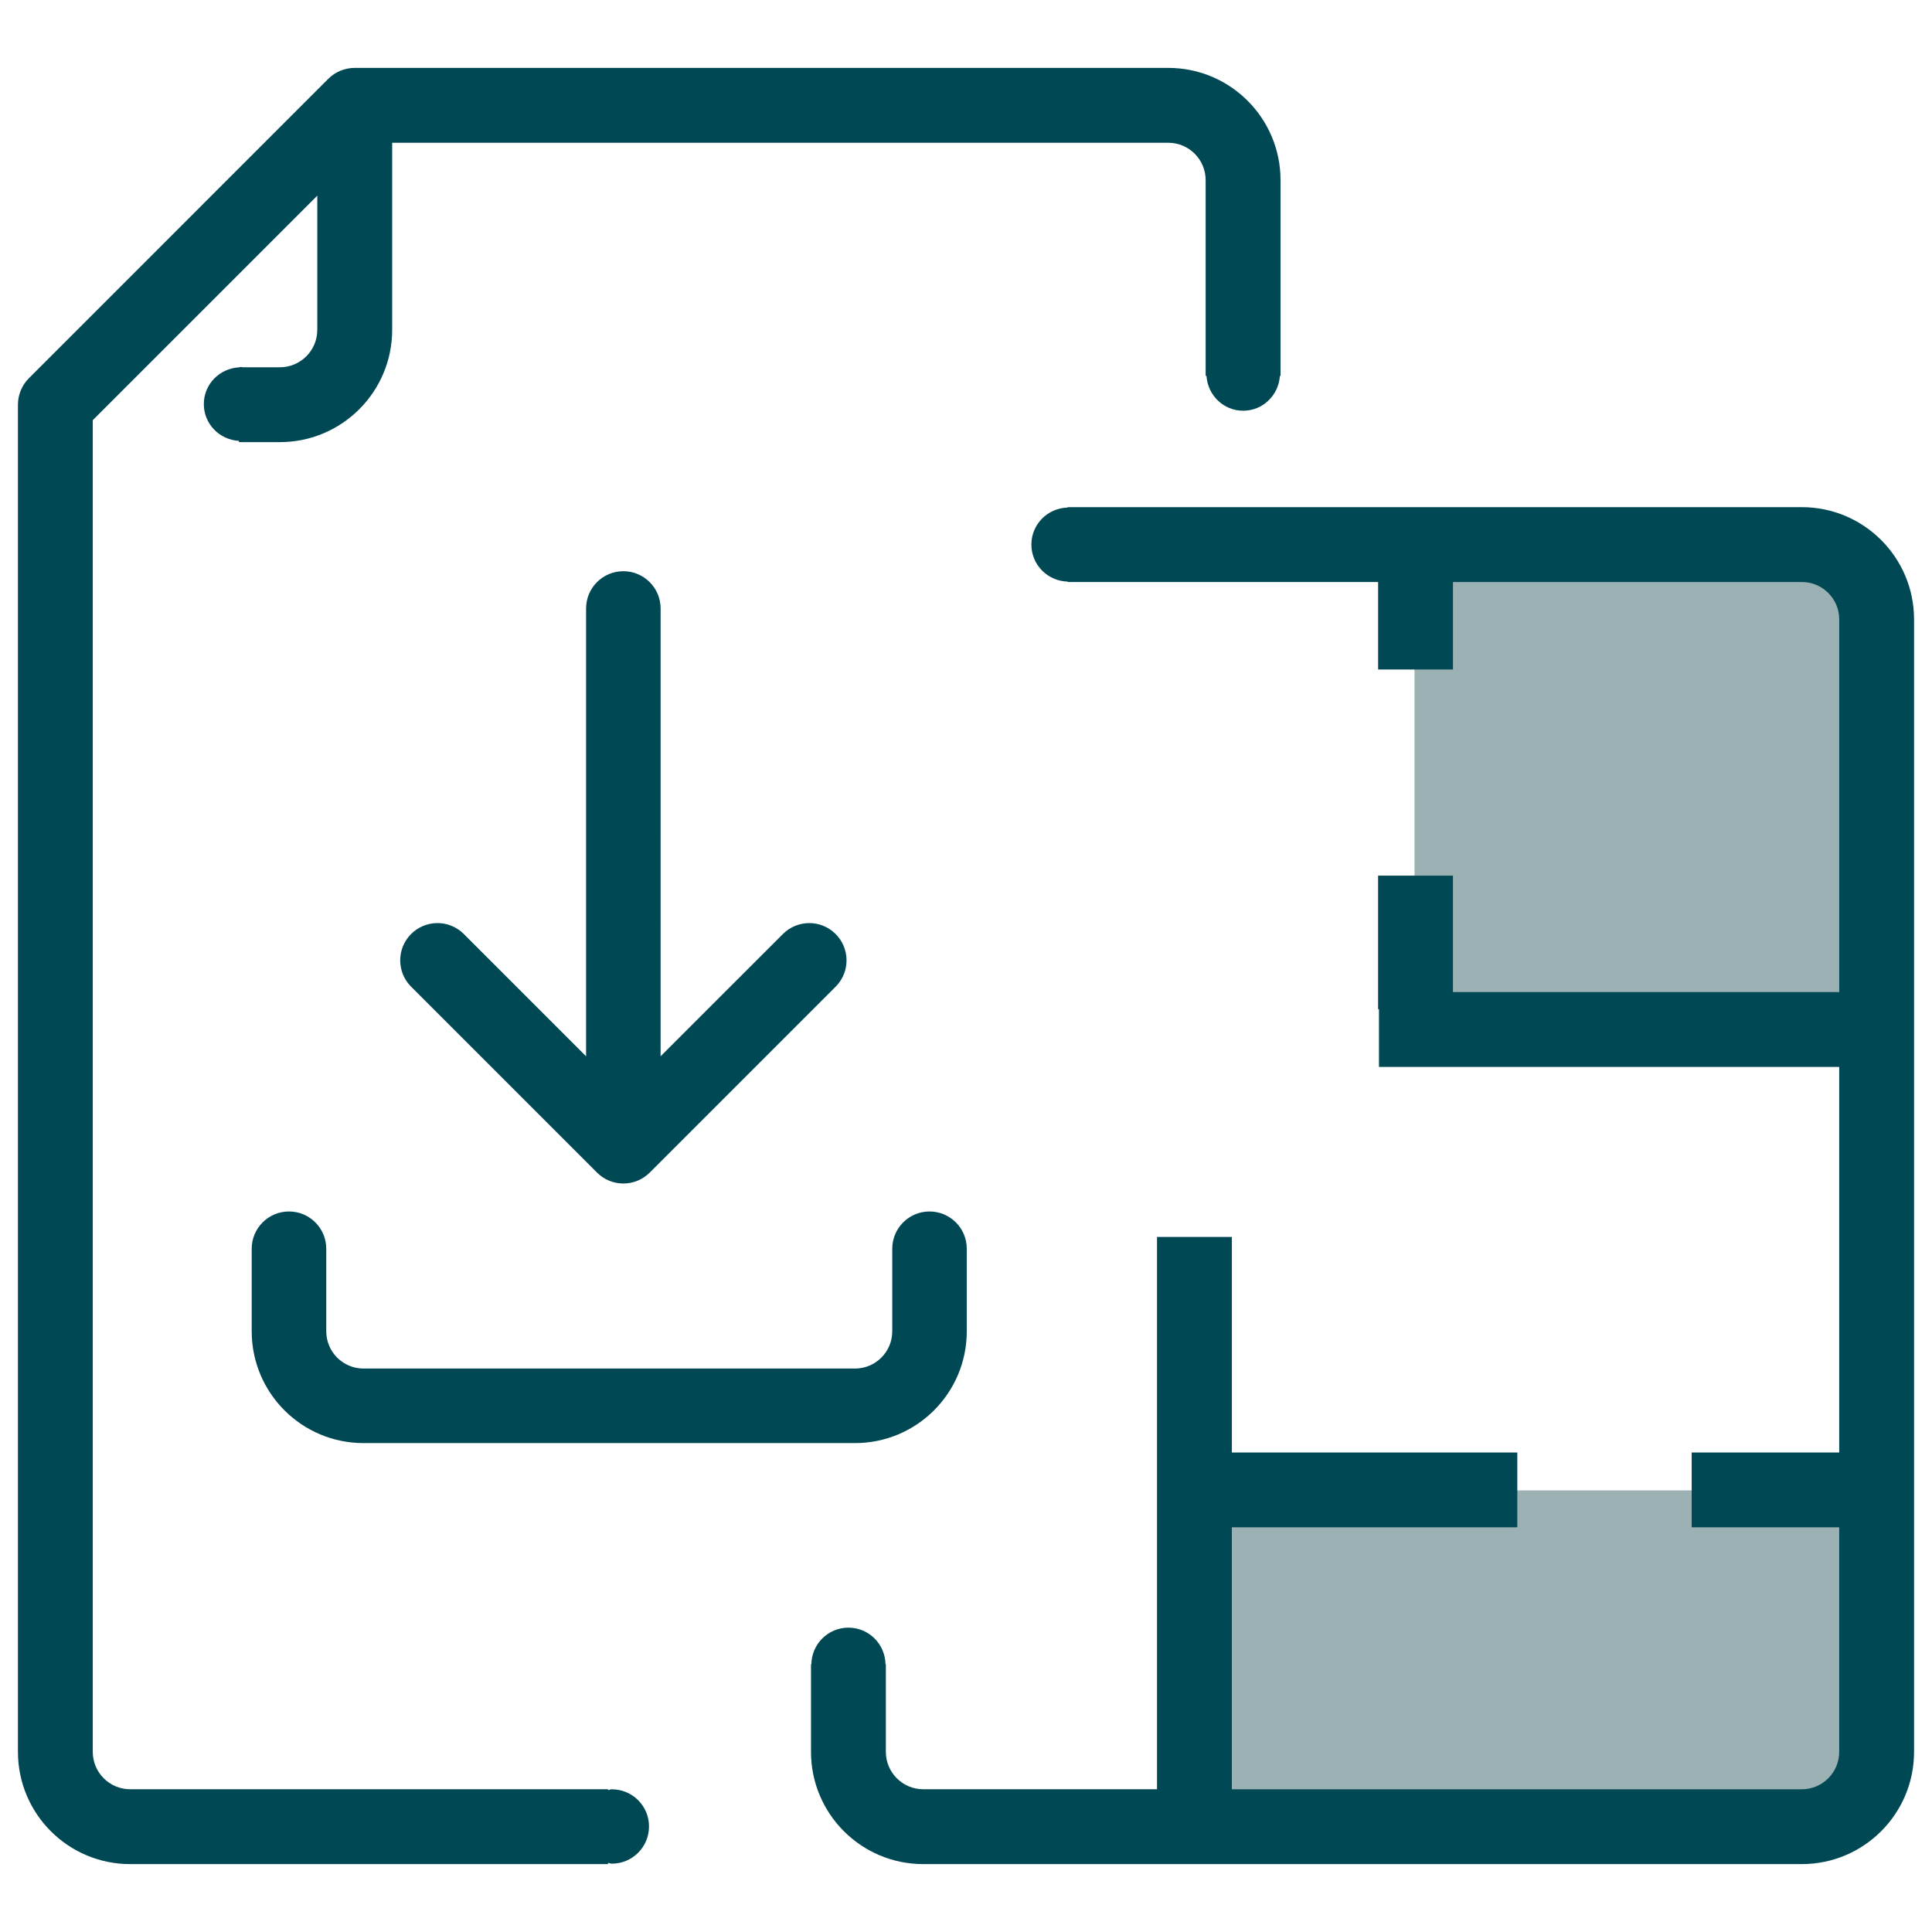
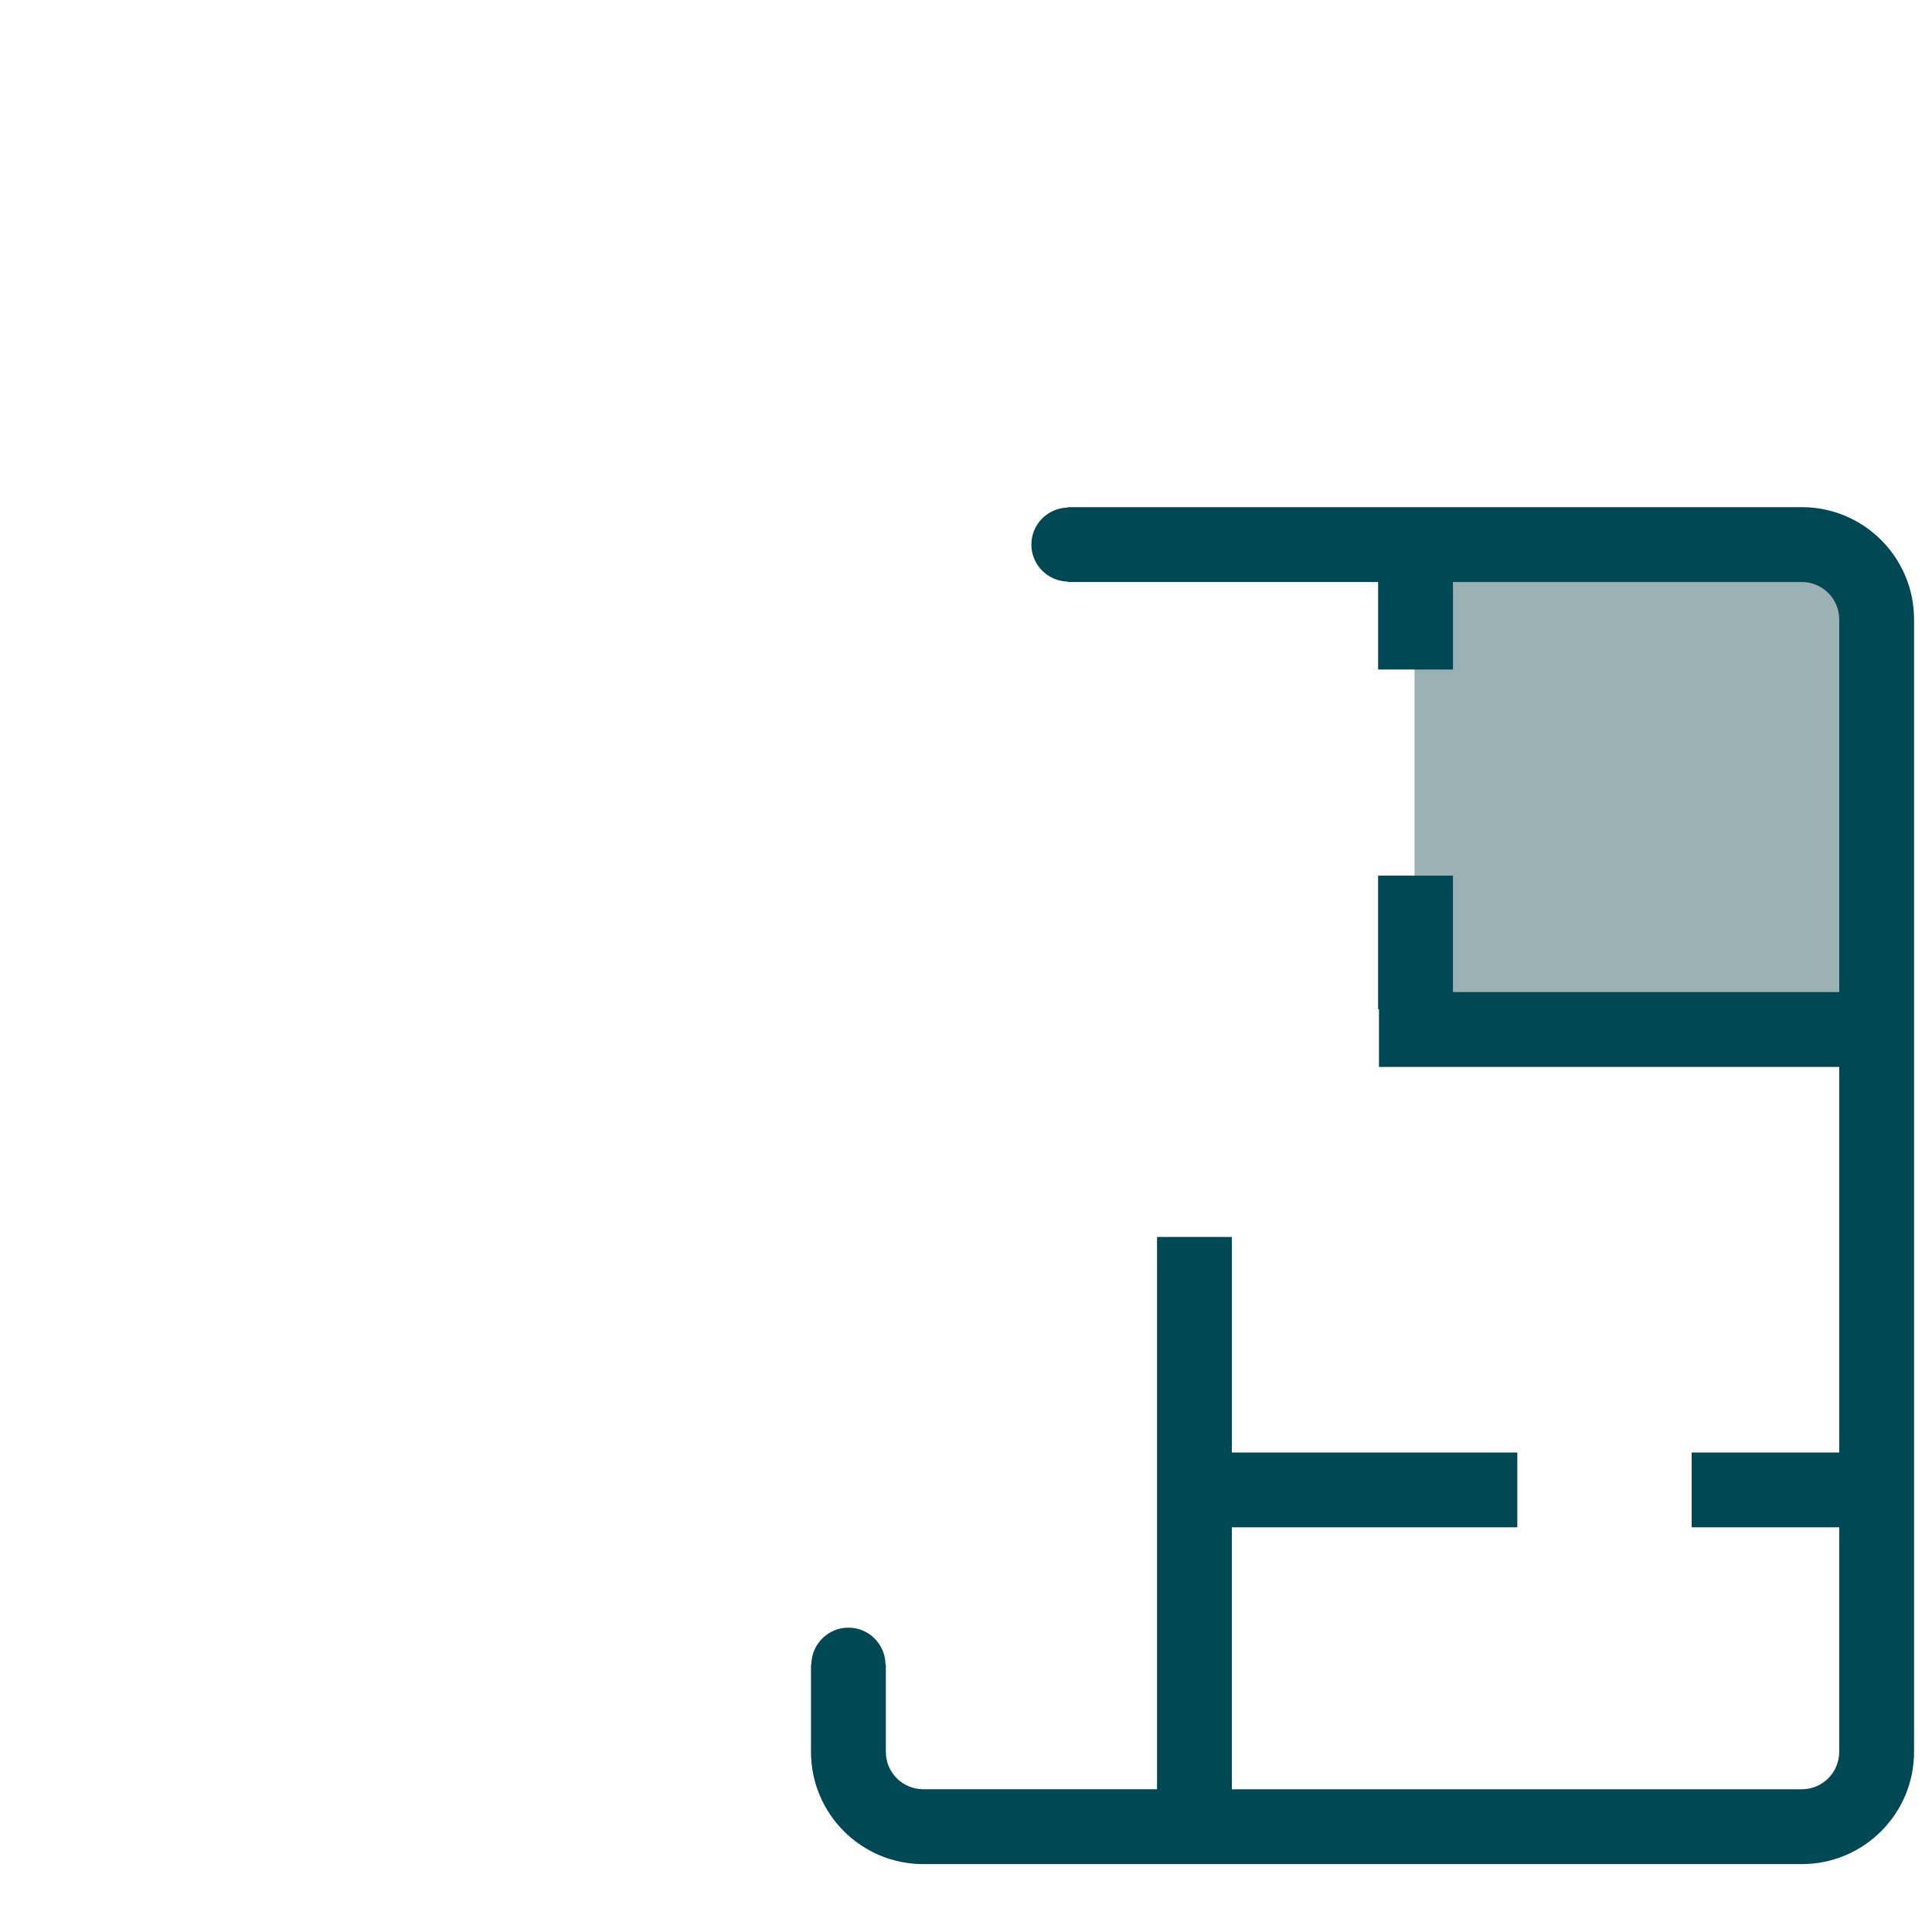
<svg xmlns="http://www.w3.org/2000/svg" version="1.1" id="Livello_1" x="0px" y="0px" width="70px" height="70px" viewBox="0 0 70 70" enable-background="new 0 0 70 70" xml:space="preserve">
-   <rect x="43.333" y="54" opacity="0.6" fill="#587D82" width="24.083" height="12.25" />
  <rect x="51.25" y="20.417" opacity="0.6" fill="#587D82" width="17.167" height="17.25" />
  <g>
-     <path fill="#004854" d="M10.47,43.894c-0.746,0-1.35,0.605-1.35,1.35v2.991c0,2.237,1.814,4.051,4.051,4.051h17.806   c2.237,0,4.051-1.814,4.051-4.051v-2.991c0-0.746-0.605-1.35-1.35-1.35c-0.746,0-1.35,0.605-1.35,1.35v2.991   c0,0.746-0.605,1.35-1.35,1.35H13.171c-0.746,0-1.35-0.605-1.35-1.35v-2.991C11.82,44.498,11.216,43.894,10.47,43.894z" />
-     <path fill="#004854" d="M22.585,20.696c-0.746,0-1.35,0.604-1.35,1.35v16.225l-4.447-4.447c-0.536-0.518-1.391-0.503-1.909,0.033   c-0.505,0.523-0.505,1.353,0,1.876l6.751,6.751c0.527,0.528,1.382,0.529,1.91,0.002c0.001-0.001,0.002-0.002,0.002-0.002   l6.751-6.751c0.518-0.536,0.503-1.391-0.033-1.909c-0.523-0.505-1.353-0.505-1.876,0l-4.449,4.446V22.046   C23.935,21.3,23.33,20.696,22.585,20.696z" />
    <path fill="#004854" d="M65.282,18.375H38.684v0.015c-0.728,0.018-1.315,0.608-1.315,1.341c0,0.733,0.587,1.322,1.315,1.341v0.015   h11.248v3.17h2.712v-3.17h12.639c0.749,0,1.356,0.607,1.356,1.356v13.502H52.643v-4.22h-2.712v4.841h0.032v2.09h16.675v13.97   h-5.345v2.712h5.345v8.135c0,0.749-0.607,1.356-1.356,1.356h-20.65v-9.491h10.343v-2.712H44.633v-7.809h-2.712v20.011h-8.469   c-0.749,0-1.356-0.607-1.356-1.356v-3.173h-0.013c-0.012-0.733-0.606-1.326-1.343-1.326c-0.736,0-1.331,0.592-1.343,1.326h-0.013   v3.173c0,2.246,1.821,4.068,4.068,4.068h31.83c2.246,0,4.068-1.821,4.068-4.068v-41.03C69.35,20.196,67.529,18.375,65.282,18.375z" />
-     <path fill="#004854" d="M22.169,64.83c-0.049,0-0.091,0.023-0.138,0.028v-0.03H4.717c-0.749,0-1.356-0.607-1.356-1.356V15.224   l8.135-8.135v4.862c0,0.749-0.607,1.356-1.356,1.356H8.793c-0.022-0.001-0.04-0.012-0.062-0.012c-0.022,0-0.04,0.011-0.062,0.012   H8.657v0.003c-0.707,0.041-1.272,0.614-1.272,1.332c0,0.717,0.565,1.291,1.272,1.332v0.045h1.484c2.246,0,4.068-1.821,4.068-4.068   V5.172h28.118c0.749,0,1.356,0.607,1.356,1.356v7.091h0.03c0.046,0.702,0.616,1.262,1.33,1.262s1.283-0.56,1.33-1.262h0.023V6.528   c0-2.246-1.821-4.068-4.068-4.068H12.852c-0.36,0-0.704,0.143-0.959,0.397L1.047,13.704c-0.254,0.254-0.397,0.599-0.397,0.958   v48.81c0,2.246,1.821,4.068,4.067,4.068h17.313v-0.044c0.048,0.005,0.089,0.028,0.138,0.028c0.744,0,1.347-0.603,1.347-1.347   C23.516,65.433,22.913,64.83,22.169,64.83z" />
  </g>
</svg>